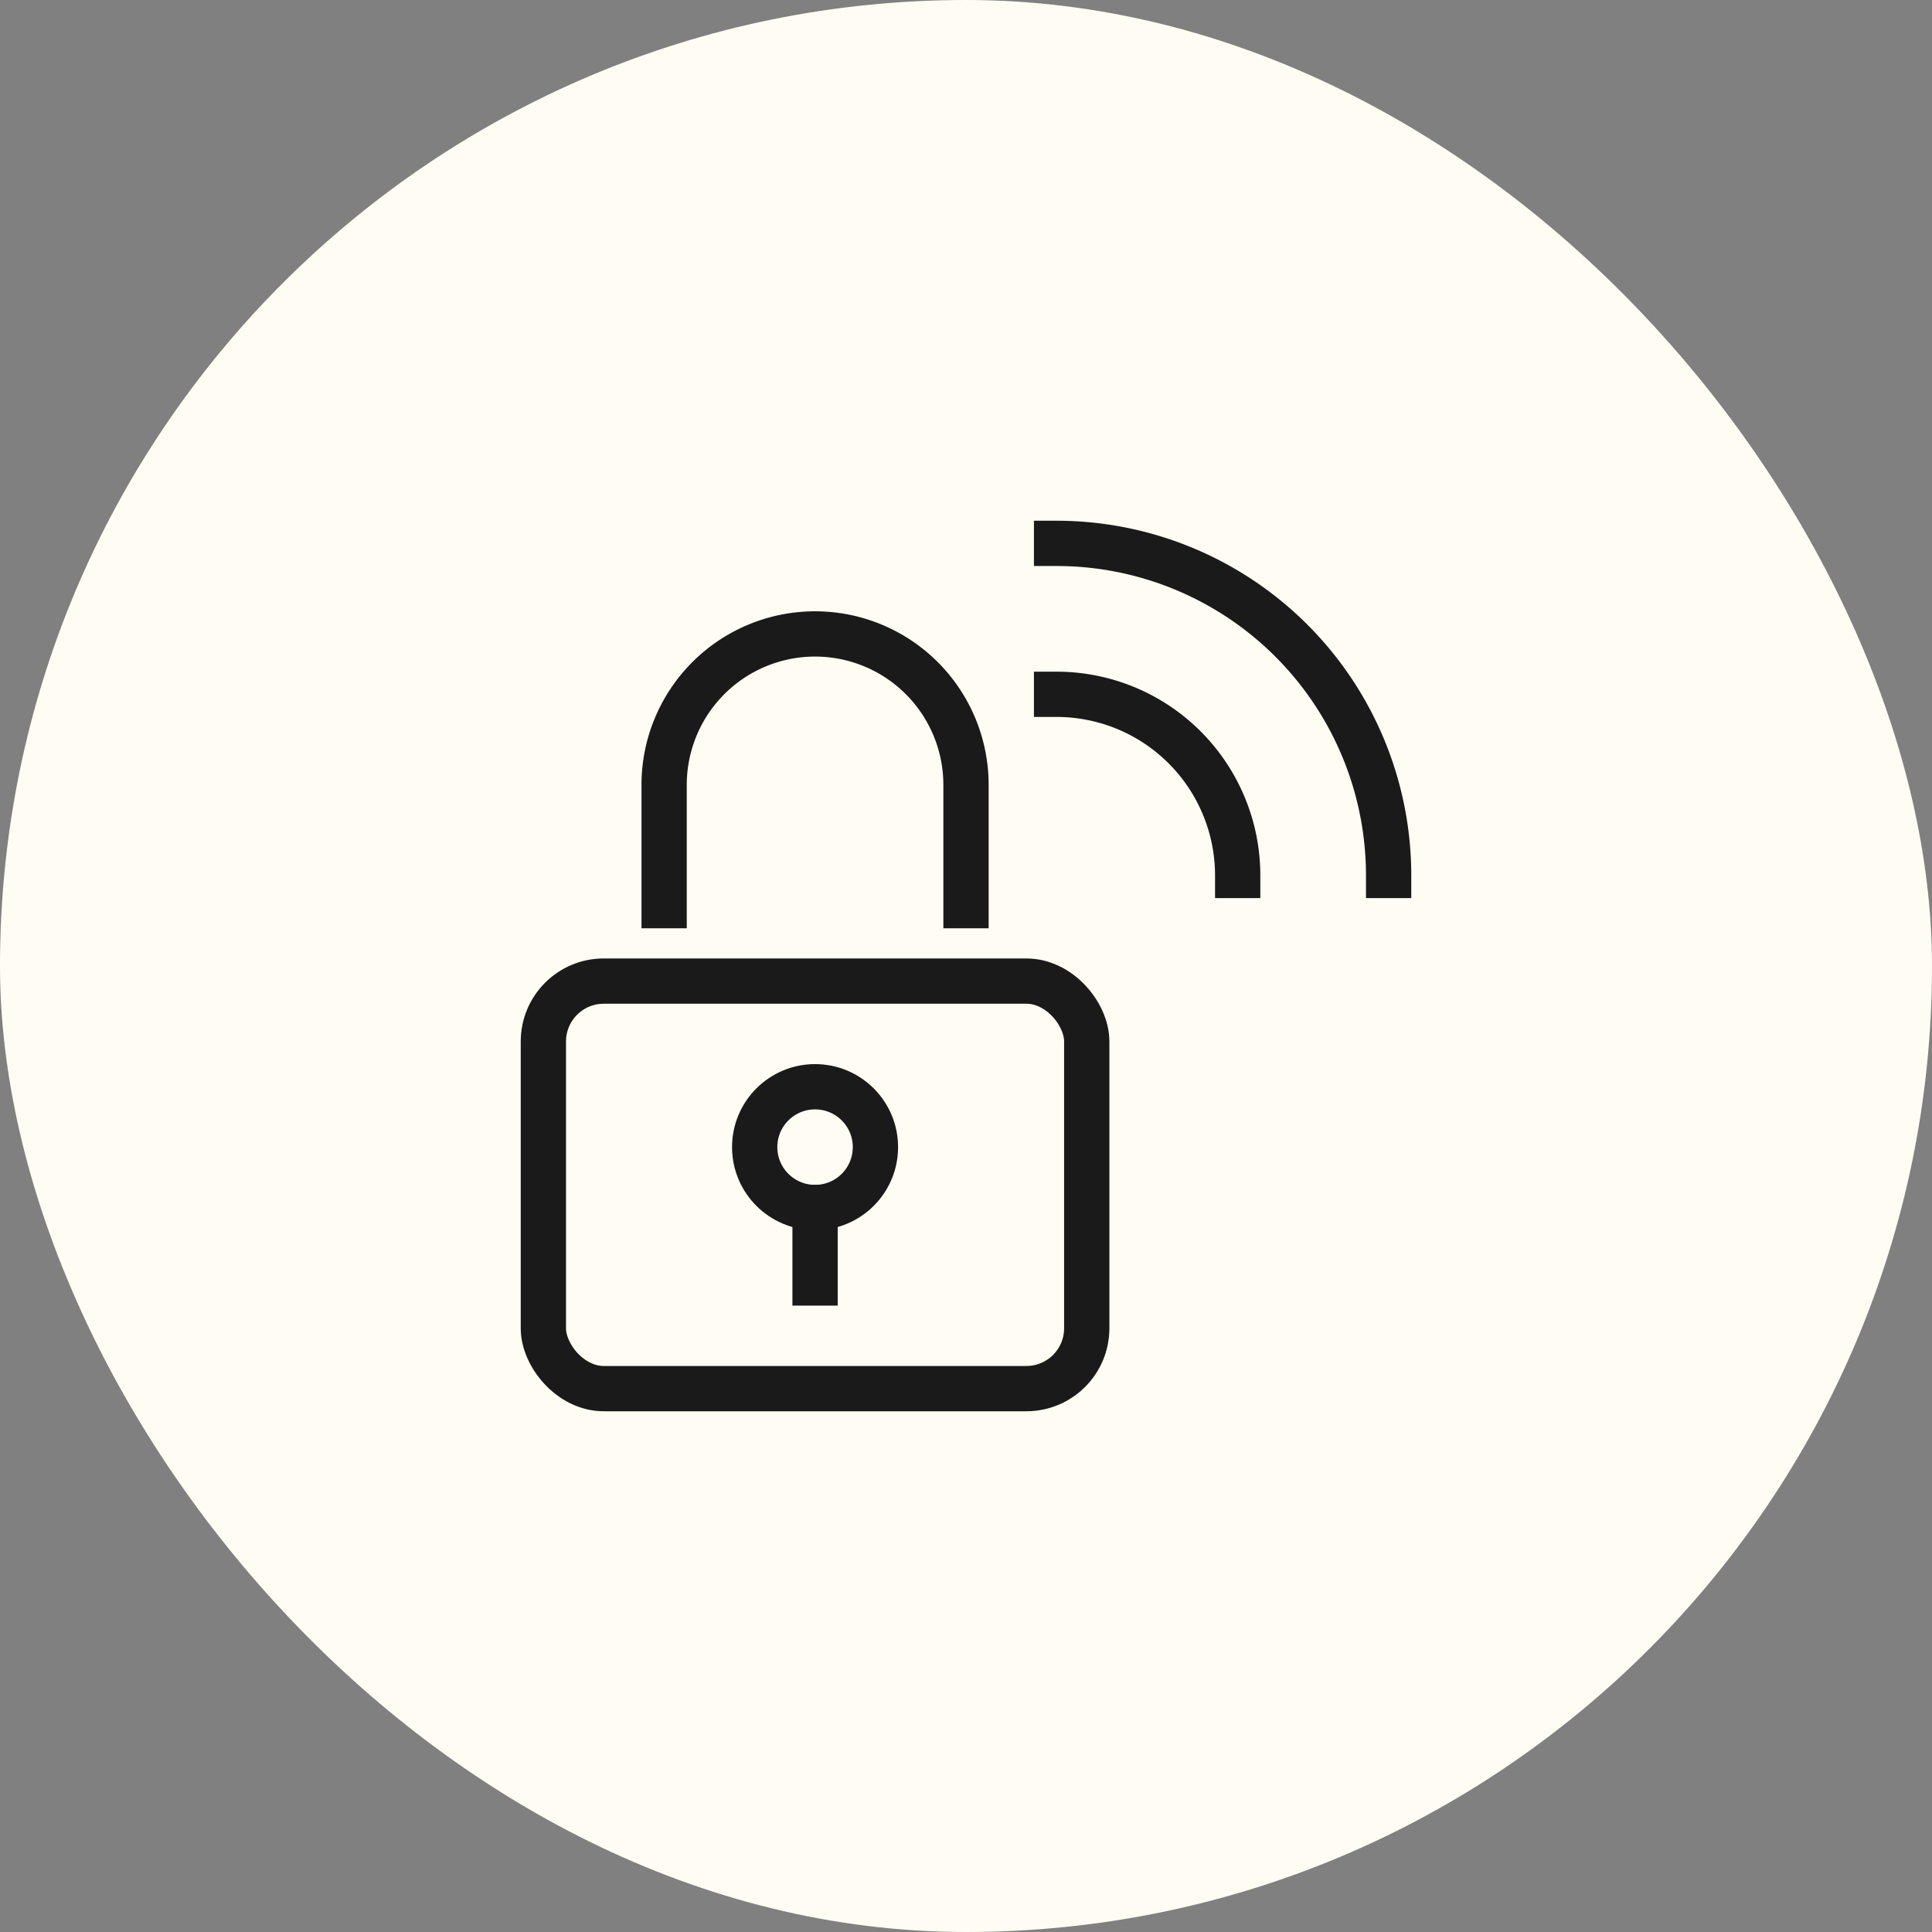
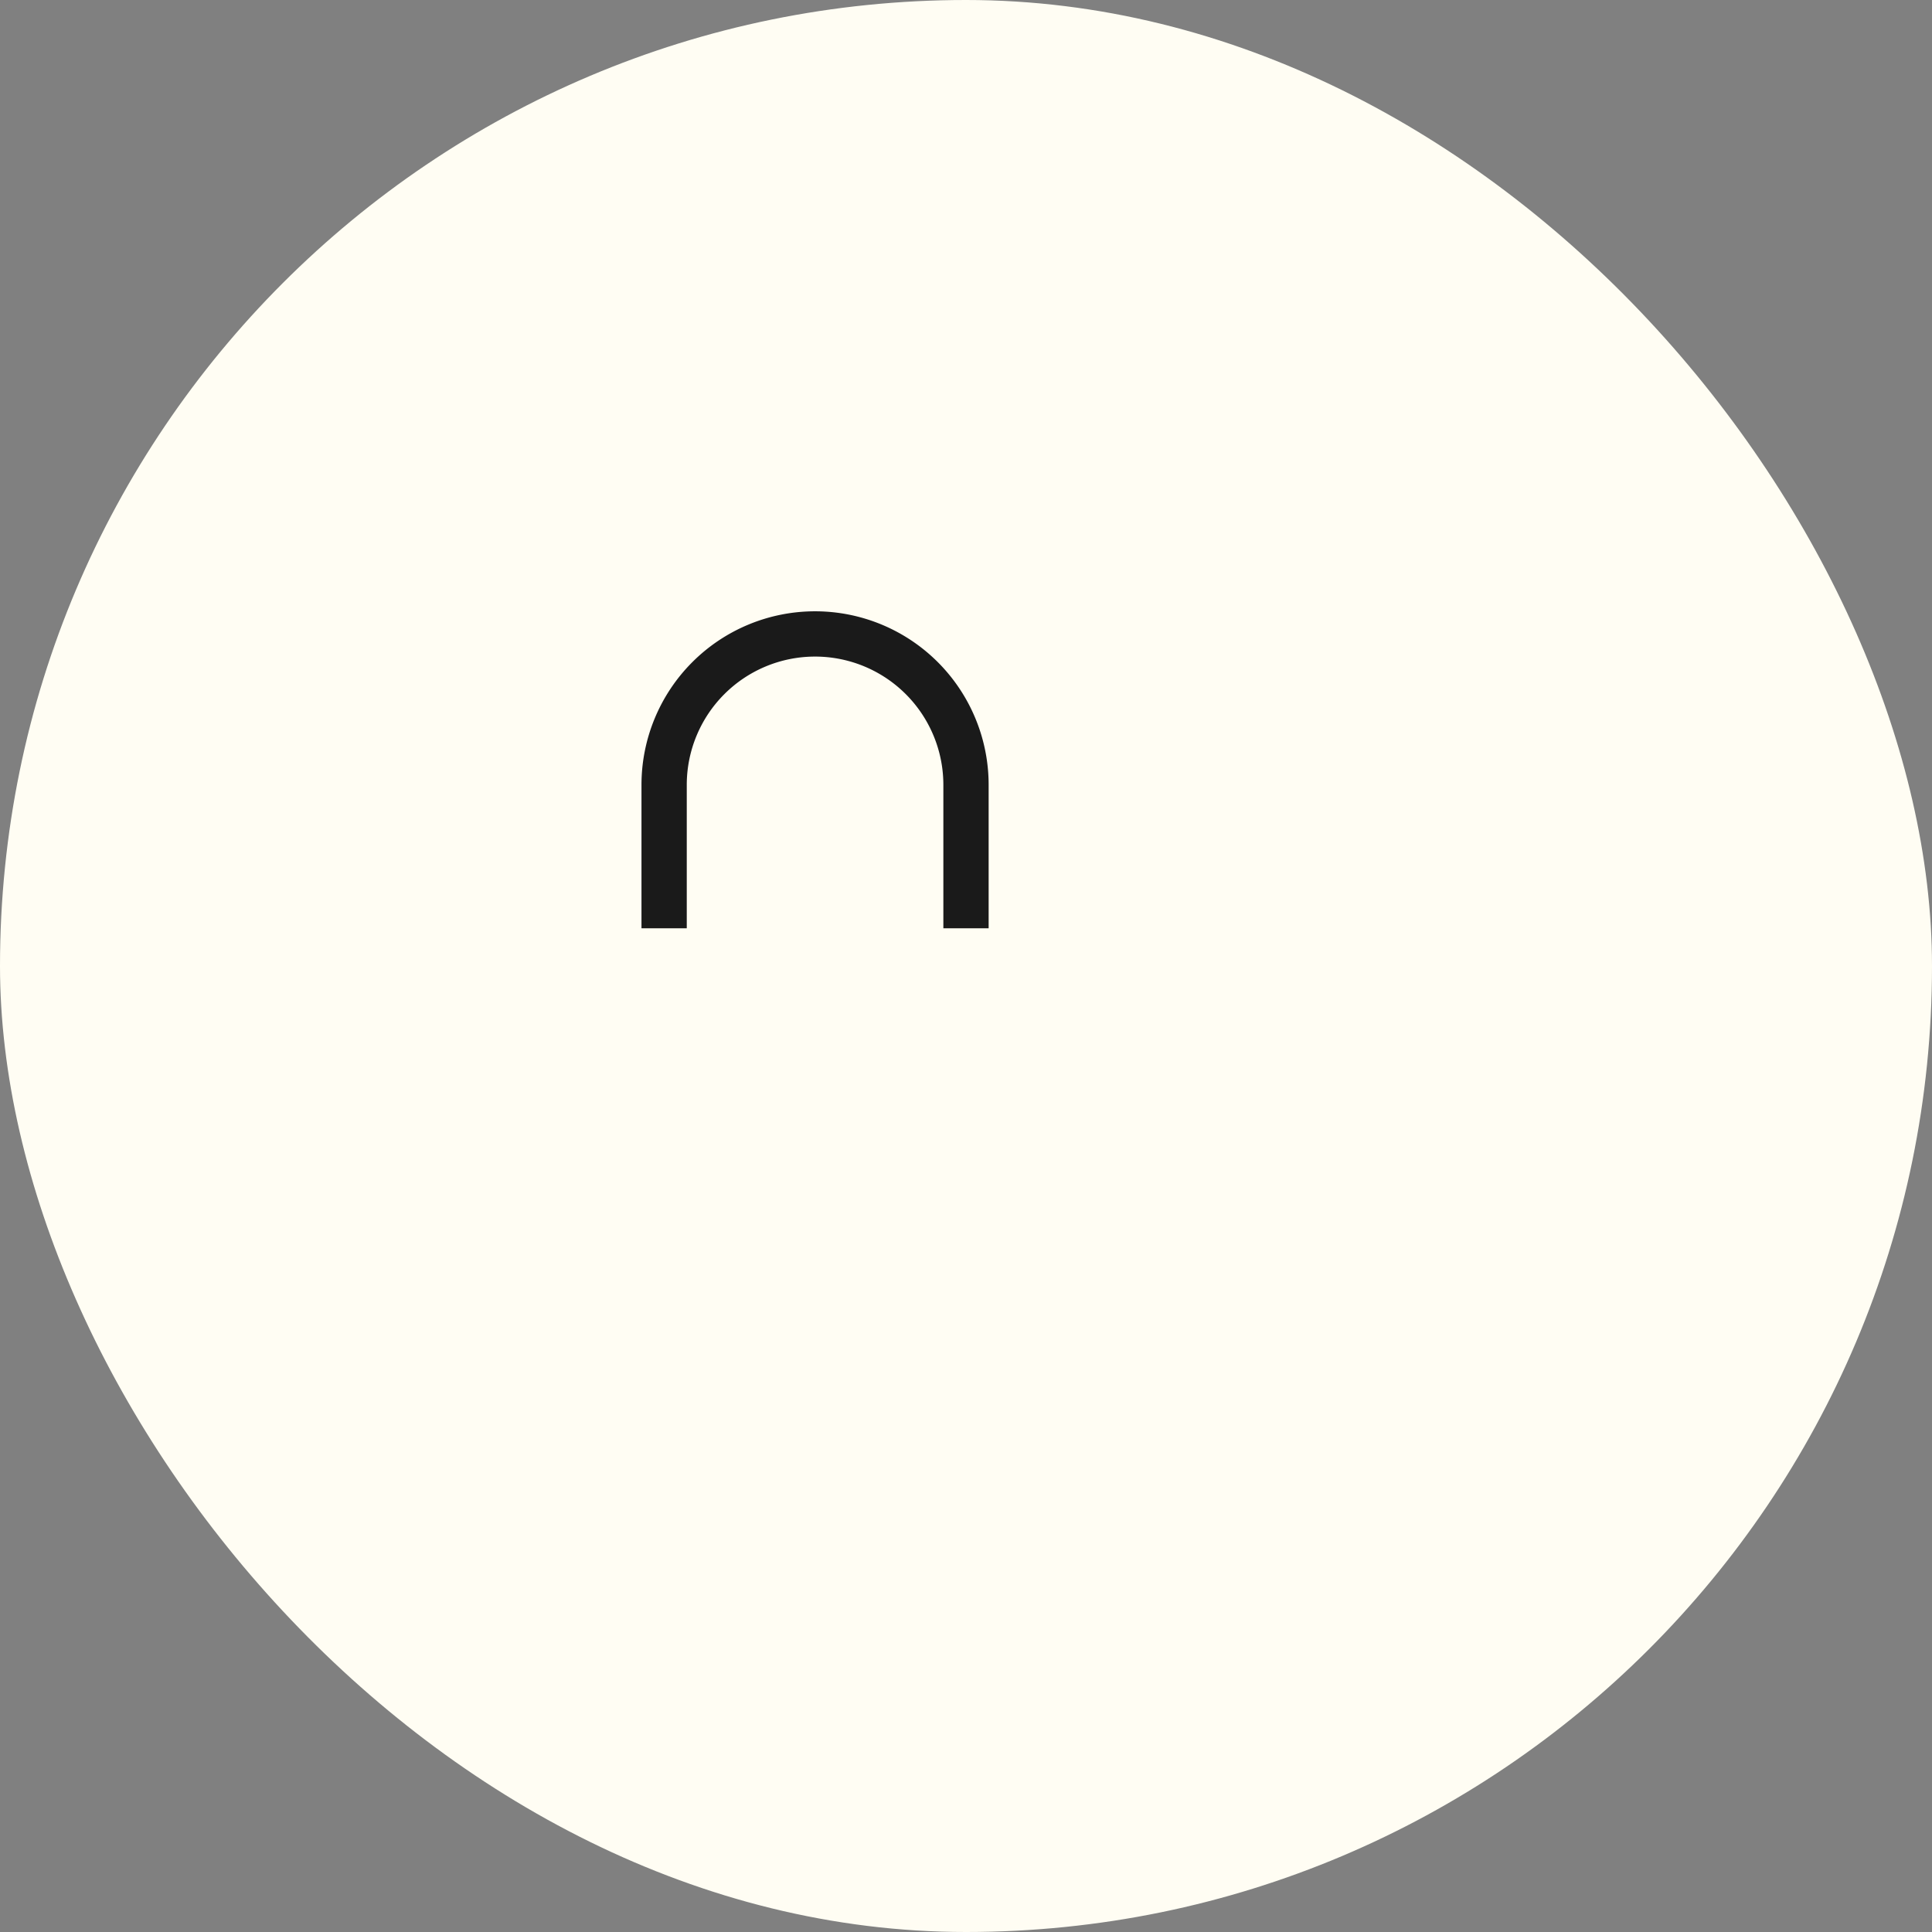
<svg xmlns="http://www.w3.org/2000/svg" height="64" width="64" viewBox="0 0 64 64">
  <rect x="0" y="0" width="64" height="64" fill="#808080" stroke="none" />
  <title>vpn</title>
  <rect data-element="frame" x="0" y="0" width="64" height="64" rx="64" ry="64" stroke="none" fill="#fffdf3" />
  <g transform="translate(16 16) scale(0.5)" stroke-linejoin="miter" stroke-miterlimit="10" fill="none" stroke="#1a1a1a" stroke-linecap="square" class="nc-icon-wrapper" stroke-width="3">
-     <rect x="4" y="33" width="36" height="27" rx="4" />
    <path d="M12,28V20A10,10,0,0,1,22,10h0A10,10,0,0,1,32,20v8" />
-     <circle cx="22" cy="44" r="4" />
-     <path d="M38,4A22,22,0,0,1,60,26" stroke="#1a1a1a" />
-     <path d="M38,14A12,12,0,0,1,50,26" stroke="#1a1a1a" />
-     <line x1="22" y1="48" x2="22" y2="53" />
  </g>
</svg>